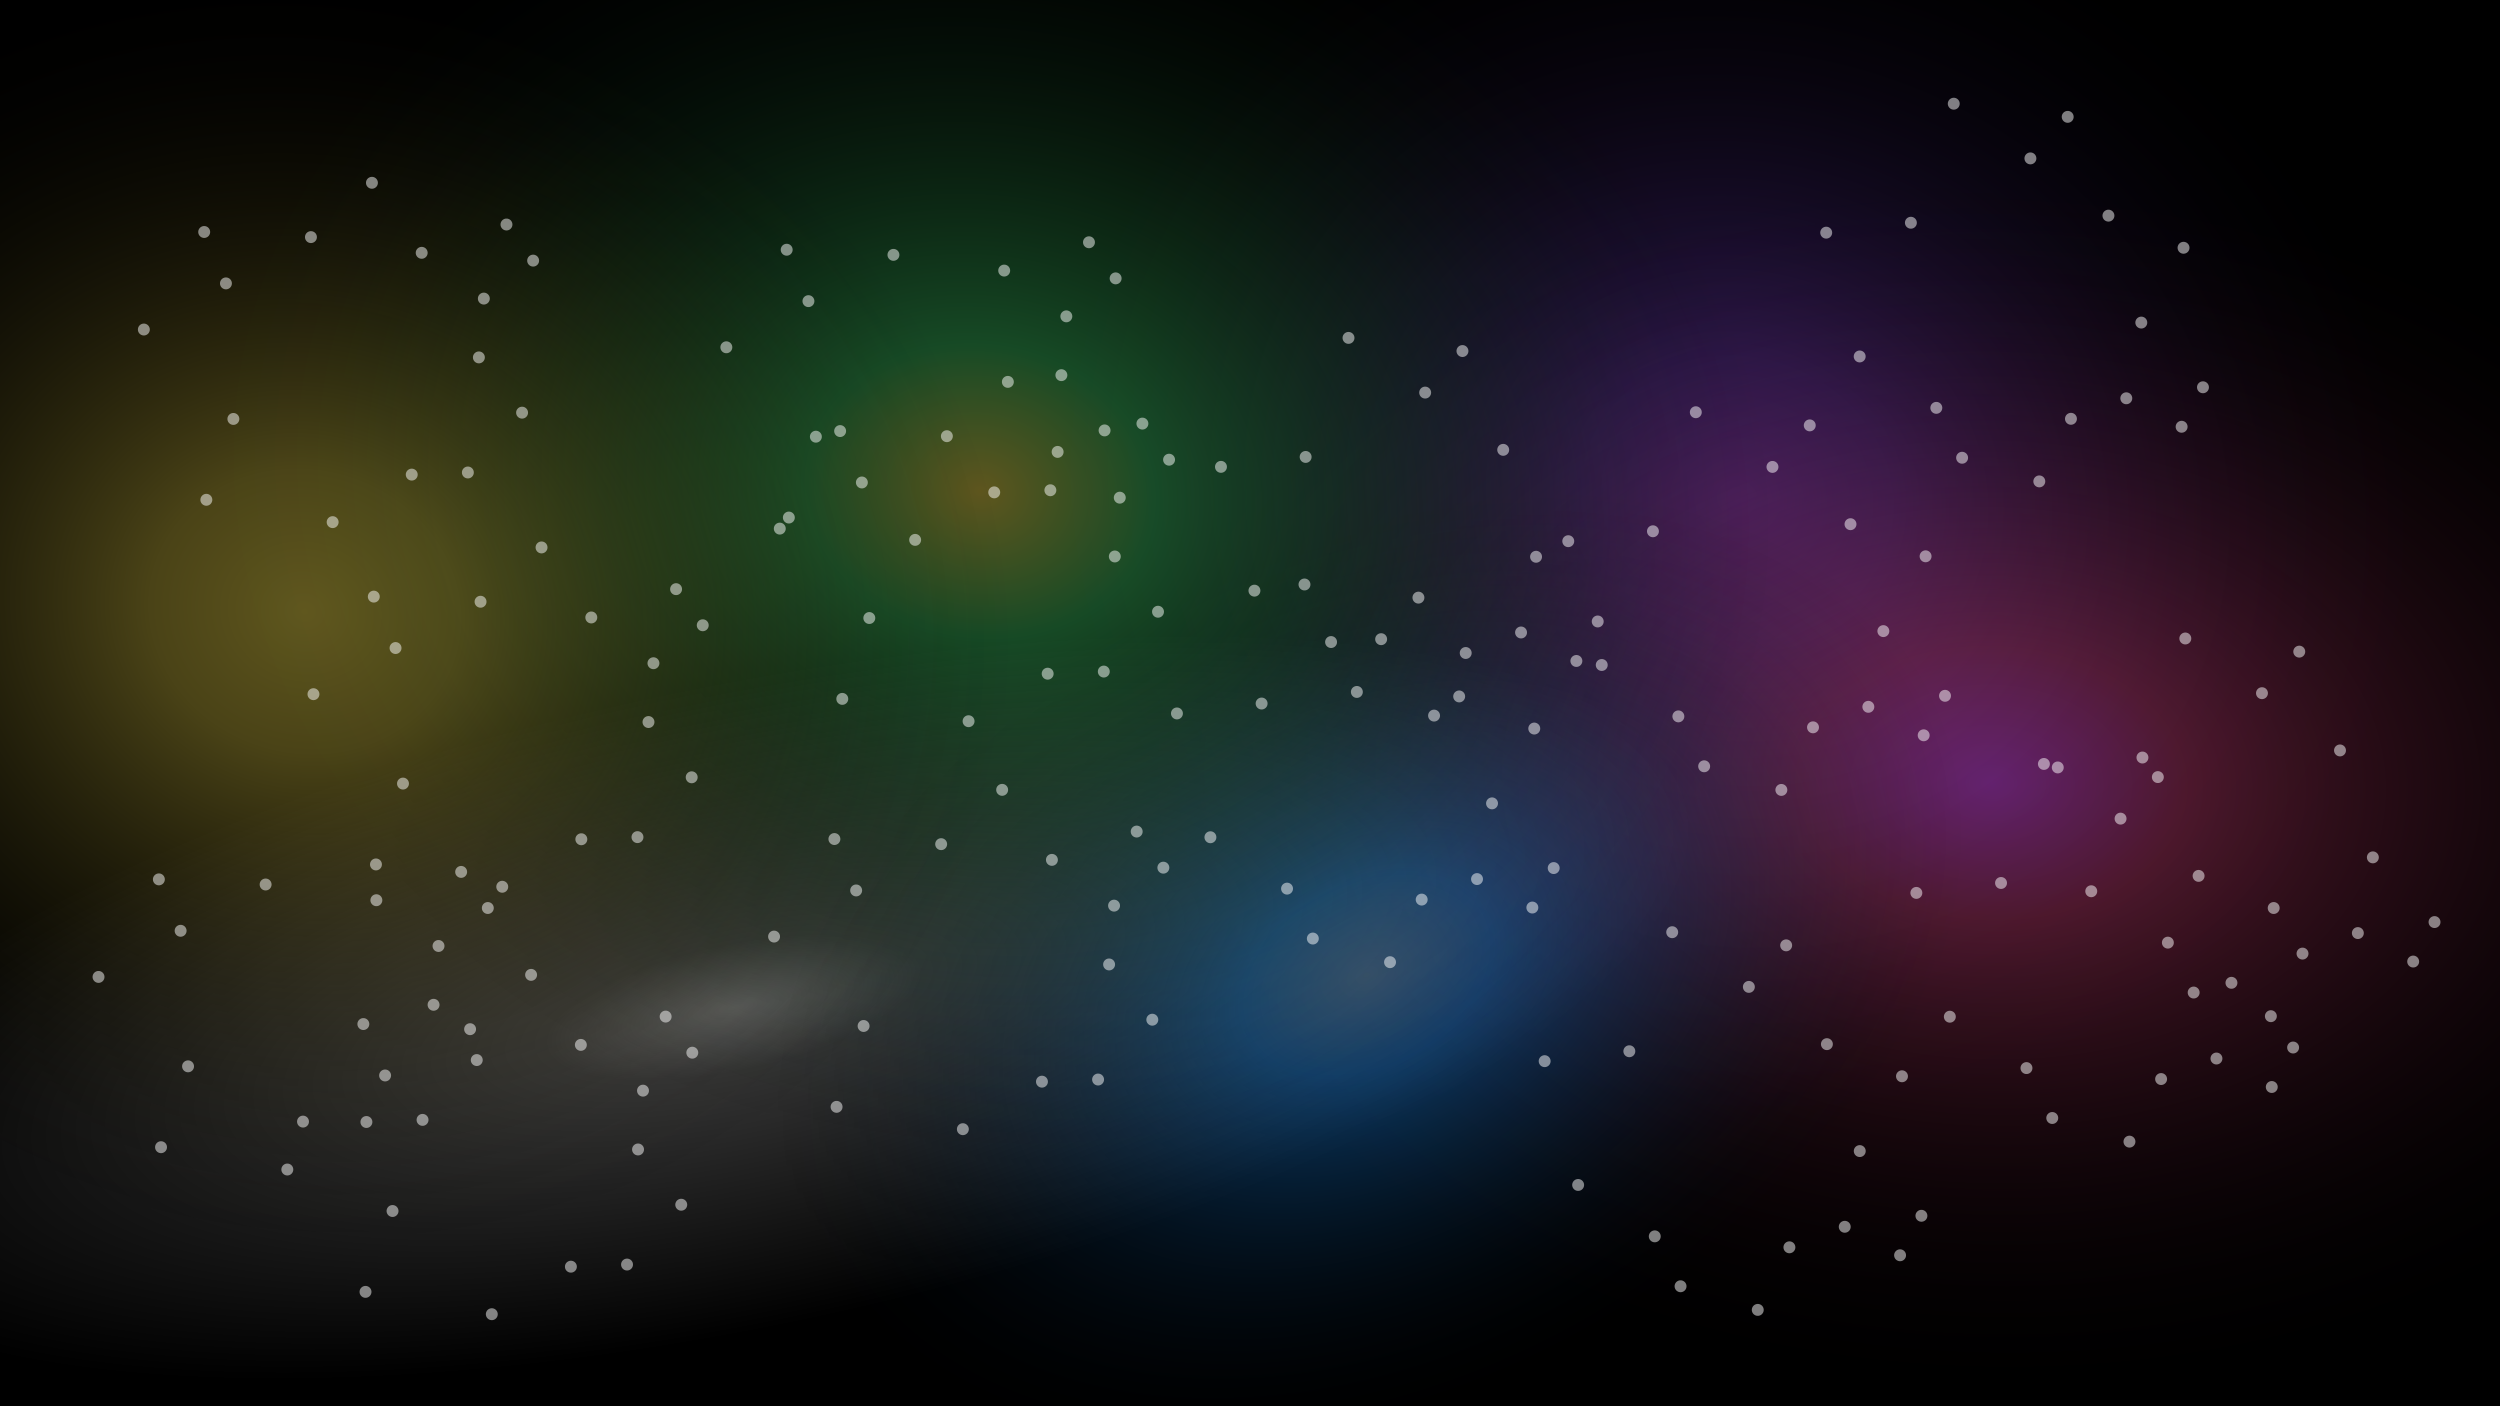
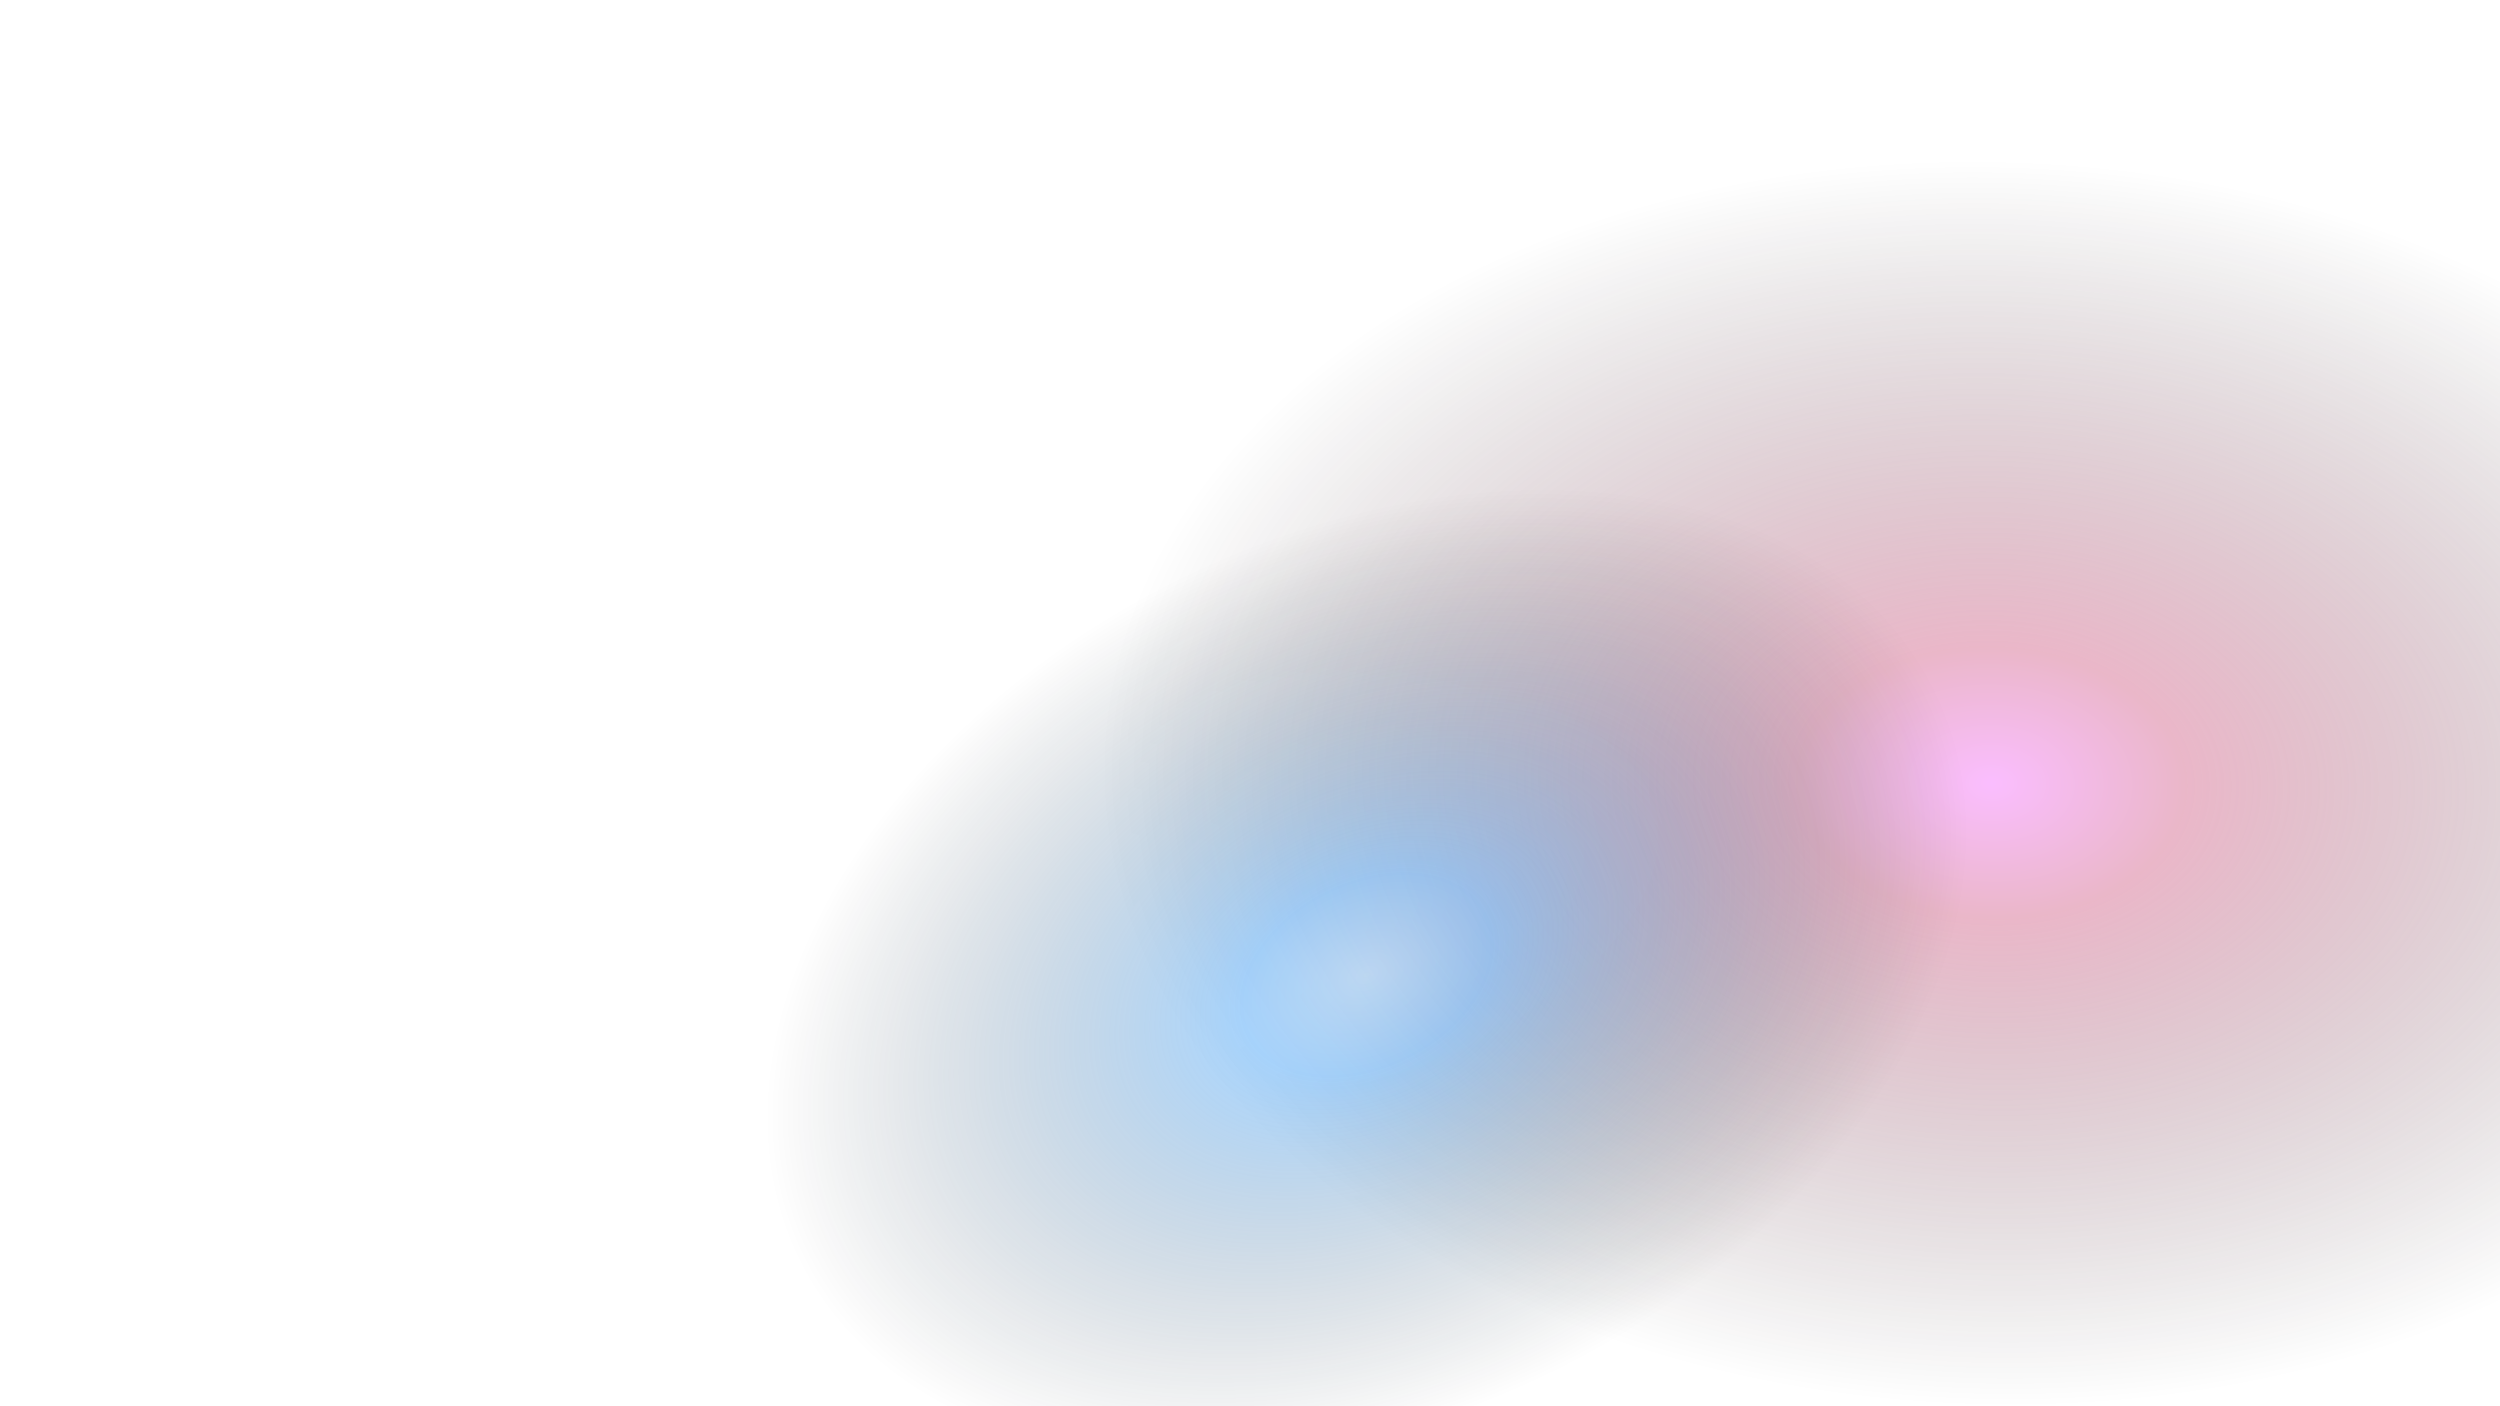
<svg xmlns="http://www.w3.org/2000/svg" xmlns:ns1="http://www.inkscape.org/namespaces/inkscape" xmlns:ns2="http://sodipodi.sourceforge.net/DTD/sodipodi-0.dtd" xmlns:xlink="http://www.w3.org/1999/xlink" width="1600" height="900" viewBox="0 0 423.333 238.125" version="1.1" id="svg5" ns1:version="1.4.1 (93de688d07, 2025-03-30)" ns2:docname="space.svg" ns1:export-filename="blackhole.png" ns1:export-xdpi="96" ns1:export-ydpi="96">
  <ns2:namedview id="namedview7" pagecolor="#ffffff" bordercolor="#ffffff" borderopacity="0.247" ns1:showpageshadow="2" ns1:pageopacity="0.0" ns1:pagecheckerboard="0" ns1:deskcolor="#d1d1d1" ns1:document-units="px" showgrid="false" ns1:zoom="0.47748556" ns1:cx="752.90235" ns1:cy="585.35802" ns1:window-width="1920" ns1:window-height="992" ns1:window-x="0" ns1:window-y="27" ns1:window-maximized="1" ns1:current-layer="g118" />
  <defs id="defs2">
    <linearGradient id="linearGradient3249">
      <stop style="stop-color:#a74fff;stop-opacity:1;" offset="0" id="stop3243" />
      <stop style="stop-color:#703dc7;stop-opacity:1;" offset="0.216" id="stop3245" />
      <stop style="stop-color:#000000;stop-opacity:0;" offset="0.995" id="stop3247" />
    </linearGradient>
    <linearGradient ns1:collect="always" id="linearGradient4689">
      <stop style="stop-color:#ffffff;stop-opacity:1;" offset="0" id="stop4685" />
      <stop style="stop-color:#ffffff;stop-opacity:0.551;" offset="0.195" id="stop4693" />
      <stop style="stop-color:#ffffff;stop-opacity:0;" offset="1" id="stop4687" />
    </linearGradient>
    <linearGradient id="linearGradient3062">
      <stop style="stop-color:#f34fff;stop-opacity:1;" offset="0" id="stop3056" />
      <stop style="stop-color:#c73d6d;stop-opacity:1;" offset="0.216" id="stop3058" />
      <stop style="stop-color:#000000;stop-opacity:0;" offset="0.995" id="stop3060" />
    </linearGradient>
    <linearGradient id="linearGradient945-1">
      <stop style="stop-color:#ffe74f;stop-opacity:1;" offset="0" id="stop1956" />
      <stop style="stop-color:#c7b43d;stop-opacity:1;" offset="0.216" id="stop1958" />
      <stop style="stop-color:#000000;stop-opacity:0;" offset="0.995" id="stop1960" />
    </linearGradient>
    <linearGradient id="linearGradient945">
      <stop style="stop-color:#6cb9fe;stop-opacity:1;" offset="0" id="stop1006" />
      <stop style="stop-color:#1b92ff;stop-opacity:1;" offset="0.207" id="stop1810" />
      <stop style="stop-color:#000000;stop-opacity:0;" offset="0.995" id="stop1008" />
    </linearGradient>
    <linearGradient id="linearGradient945-2">
      <stop style="stop-color:#ffe74f;stop-opacity:1;" offset="0" id="stop941" />
      <stop style="stop-color:#3dc764;stop-opacity:1;" offset="0.216" id="stop1808" />
      <stop style="stop-color:#000000;stop-opacity:0;" offset="0.995" id="stop943" />
    </linearGradient>
    <radialGradient ns1:collect="always" xlink:href="#linearGradient945" id="radialGradient947" cx="27.818" cy="184.406" fx="27.818" fy="184.406" r="169.108" gradientTransform="matrix(0.572,-0.29,0.199,0.395,178.842,100.334)" gradientUnits="userSpaceOnUse" />
    <radialGradient ns1:collect="always" xlink:href="#linearGradient945-1" id="radialGradient1011" gradientUnits="userSpaceOnUse" gradientTransform="matrix(0.699,0.176,-0.157,0.63,-14.043,10.658)" cx="119.539" cy="114.073" fx="119.539" fy="114.073" r="169.108" />
    <radialGradient ns1:collect="always" xlink:href="#linearGradient945-2" id="radialGradient1963" gradientUnits="userSpaceOnUse" gradientTransform="matrix(0.797,0.122,-0.099,0.665,118.731,-27.563)" cx="78.193" cy="152.163" fx="78.193" fy="152.163" r="169.108" />
    <radialGradient ns1:collect="always" xlink:href="#linearGradient3062" id="radialGradient2500" gradientUnits="userSpaceOnUse" gradientTransform="matrix(0.022,-0.627,0.896,0.029,232.392,204.262)" cx="119.539" cy="114.073" fx="119.539" fy="114.073" r="169.108" />
    <radialGradient ns1:collect="always" xlink:href="#linearGradient4689" id="radialGradient4691" cx="189.451" cy="109.942" fx="189.451" fy="109.942" r="141.286" gradientTransform="matrix(1.15,-0.24,0.077,0.378,-102.073,174.522)" gradientUnits="userSpaceOnUse" />
    <radialGradient ns1:collect="always" xlink:href="#linearGradient3249" id="radialGradient3241" gradientUnits="userSpaceOnUse" gradientTransform="matrix(0.699,0.176,-0.157,0.63,228.513,-8.529)" cx="119.539" cy="114.073" fx="119.539" fy="114.073" r="169.108" />
  </defs>
  <g ns1:label="main" ns1:groupmode="layer" id="layer1">
-     <path id="rect1137" style="stroke-width:9.259;stroke-linecap:square;stroke-linejoin:round" d="M -38.793,-20.985 H 435.168 V 292.585 H -38.793 Z" ns1:label="void" />
    <g id="g118" ns1:label="galaxies">
-       <path id="rect3239" style="fill:url(#radialGradient3241);stroke-width:7.465;stroke-linecap:square;stroke-linejoin:round;opacity:0.372" d="M 110.182,-31.982 H 423.529 V 237.428 H 110.182 Z" />
      <path id="rect2498" style="fill:url(#radialGradient2500);stroke-width:8.546;stroke-linecap:square;stroke-linejoin:round;opacity:0.372" d="M 126.526,-0.581 H 485.286 V 307.874 H 126.526 Z" />
      <path id="path4683" style="display:inline;opacity:0.372;fill:url(#radialGradient4691);stroke-width:15.02;stroke-linecap:square;stroke-linejoin:round" d="M 429.33,170.716 A 305.057,163.977 0 0 1 124.273,334.692 305.057,163.977 0 0 1 -180.783,170.716 305.057,163.977 0 0 1 124.273,6.739 305.057,163.977 0 0 1 429.33,170.716 Z" />
      <path id="rect254" style="fill:url(#radialGradient947);stroke-width:7.465;stroke-linecap:square;stroke-linejoin:round;opacity:0.372" d="M 129.567,6.599 H 442.914 V 276.009 H 129.567 Z" />
-       <path id="rect1954" style="fill:url(#radialGradient1963);stroke-width:7.465;stroke-linecap:square;stroke-linejoin:round;opacity:0.372" d="M 19.862,-57.14 H 333.209 V 212.27 H 19.862 Z" />
-       <path id="rect998" style="fill:url(#radialGradient1011);stroke-width:7.465;stroke-linecap:square;stroke-linejoin:round;opacity:0.372" d="M -132.375,-12.795 H 180.972 V 256.615 h -313.347 z" />
    </g>
-     <path id="circle1527" style="display:inline;opacity:1;fill:#ffffff;stroke-width:1.473;stroke-linecap:square;stroke-linejoin:round;fill-opacity:0.492" d="M -159.16 -12.965 A 1.344 1.344 0 0 1 -158.651 -12.839 A 1.344 1.344 0 0 1 -158.005 -11.051 A 1.344 1.344 0 0 1 -159.794 -10.406 A 1.344 1.344 0 0 1 -160.439 -12.194 A 1.344 1.344 0 0 1 -159.16 -12.965 z M -184.921 -9.993 A 1.344 1.344 0 0 1 -184.411 -9.867 A 1.344 1.344 0 0 1 -183.766 -8.079 A 1.344 1.344 0 0 1 -185.554 -7.434 A 1.344 1.344 0 0 1 -186.2 -9.222 A 1.344 1.344 0 0 1 -184.921 -9.993 z M -176.491 -0.602 A 1.344 1.344 0 0 1 -175.981 -0.475 A 1.344 1.344 0 0 1 -175.336 1.313 A 1.344 1.344 0 0 1 -177.124 1.959 A 1.344 1.344 0 0 1 -177.77 0.17 A 1.344 1.344 0 0 1 -176.491 -0.602 z M 198.394 4.915 A 1.344 1.344 0 0 1 199.739 6.259 A 1.344 1.344 0 0 1 198.394 7.603 A 1.344 1.344 0 0 1 197.05 6.259 A 1.344 1.344 0 0 1 198.394 4.915 z M -194.132 12.343 A 1.344 1.344 0 0 1 -193.623 12.47 A 1.344 1.344 0 0 1 -192.977 14.258 A 1.344 1.344 0 0 1 -194.766 14.903 A 1.344 1.344 0 0 1 -195.411 13.115 A 1.344 1.344 0 0 1 -194.132 12.343 z M -149.468 13.948 A 1.344 1.344 0 0 1 -148.96 14.074 A 1.344 1.344 0 0 1 -148.314 15.862 A 1.344 1.344 0 0 1 -150.102 16.507 A 1.344 1.344 0 0 1 -150.747 14.719 A 1.344 1.344 0 0 1 -149.468 13.948 z M 167.978 14.346 A 1.344 1.344 0 0 1 169.322 15.691 A 1.344 1.344 0 0 1 167.978 17.035 A 1.344 1.344 0 0 1 166.634 15.691 A 1.344 1.344 0 0 1 167.978 14.346 z M 236.318 16.035 A 1.344 1.344 0 0 1 237.663 17.379 A 1.344 1.344 0 0 1 236.318 18.724 A 1.344 1.344 0 0 1 234.973 17.379 A 1.344 1.344 0 0 1 236.318 16.035 z M -130.324 16.189 A 1.344 1.344 0 0 1 -129.816 16.316 A 1.344 1.344 0 0 1 -129.17 18.104 A 1.344 1.344 0 0 1 -130.959 18.749 A 1.344 1.344 0 0 1 -131.604 16.961 A 1.344 1.344 0 0 1 -130.324 16.189 z M 212.184 17.193 A 1.344 1.344 0 0 1 213.529 18.537 A 1.344 1.344 0 0 1 212.184 19.882 A 1.344 1.344 0 0 1 210.84 18.537 A 1.344 1.344 0 0 1 212.184 17.193 z M 36.288 18.36 A 1.344 1.344 0 0 1 37.632 19.704 A 1.344 1.344 0 0 1 36.288 21.049 A 1.344 1.344 0 0 1 34.943 19.704 A 1.344 1.344 0 0 1 36.288 18.36 z M -211.108 19.606 A 1.344 1.344 0 0 1 -210.599 19.732 A 1.344 1.344 0 0 1 -209.954 21.52 A 1.344 1.344 0 0 1 -211.742 22.165 A 1.344 1.344 0 0 1 -212.388 20.377 A 1.344 1.344 0 0 1 -211.108 19.606 z M 104.628 20.048 A 1.344 1.344 0 0 1 105.972 21.393 A 1.344 1.344 0 0 1 104.628 22.737 A 1.344 1.344 0 0 1 103.283 21.393 A 1.344 1.344 0 0 1 104.628 20.048 z M 187.146 20.746 A 1.344 1.344 0 0 1 188.49 22.091 A 1.344 1.344 0 0 1 187.146 23.435 A 1.344 1.344 0 0 1 185.801 22.091 A 1.344 1.344 0 0 1 187.146 20.746 z M 80.494 21.207 A 1.344 1.344 0 0 1 81.839 22.551 A 1.344 1.344 0 0 1 80.494 23.895 A 1.344 1.344 0 0 1 79.15 22.551 A 1.344 1.344 0 0 1 80.494 21.207 z M 161.95 22.509 A 1.344 1.344 0 0 1 163.294 23.853 A 1.344 1.344 0 0 1 161.95 25.198 A 1.344 1.344 0 0 1 160.605 23.853 A 1.344 1.344 0 0 1 161.95 22.509 z M 55.455 24.76 A 1.344 1.344 0 0 1 56.799 26.104 A 1.344 1.344 0 0 1 55.455 27.449 A 1.344 1.344 0 0 1 54.111 26.104 A 1.344 1.344 0 0 1 55.455 24.76 z M 30.259 26.522 A 1.344 1.344 0 0 1 31.604 27.867 A 1.344 1.344 0 0 1 30.259 29.211 A 1.344 1.344 0 0 1 28.915 27.867 A 1.344 1.344 0 0 1 30.259 26.522 z M 231.401 27.658 A 1.344 1.344 0 0 1 232.745 29.002 A 1.344 1.344 0 0 1 231.401 30.346 A 1.344 1.344 0 0 1 230.057 29.002 A 1.344 1.344 0 0 1 231.401 27.658 z M 173.095 31.093 A 1.344 1.344 0 0 1 174.44 32.438 A 1.344 1.344 0 0 1 173.095 33.782 A 1.344 1.344 0 0 1 171.751 32.438 A 1.344 1.344 0 0 1 173.095 31.093 z M 99.71 31.671 A 1.344 1.344 0 0 1 101.055 33.015 A 1.344 1.344 0 0 1 99.71 34.36 A 1.344 1.344 0 0 1 98.367 33.015 A 1.344 1.344 0 0 1 99.71 31.671 z M 41.405 35.107 A 1.344 1.344 0 0 1 42.749 36.451 A 1.344 1.344 0 0 1 41.405 37.795 A 1.344 1.344 0 0 1 40.061 36.451 A 1.344 1.344 0 0 1 41.405 35.107 z M -201.56 36.518 A 1.344 1.344 0 0 1 -201.051 36.644 A 1.344 1.344 0 0 1 -200.406 38.432 A 1.344 1.344 0 0 1 -202.194 39.077 A 1.344 1.344 0 0 1 -202.839 37.289 A 1.344 1.344 0 0 1 -201.56 36.518 z M 249.959 38.089 A 1.344 1.344 0 0 1 251.304 39.433 A 1.344 1.344 0 0 1 249.959 40.777 A 1.344 1.344 0 0 1 248.615 39.433 A 1.344 1.344 0 0 1 249.959 38.089 z M -22.326 39.981 A 1.344 1.344 0 0 1 -21.817 40.107 A 1.344 1.344 0 0 1 -21.172 41.895 A 1.344 1.344 0 0 1 -22.96 42.541 A 1.344 1.344 0 0 1 -23.606 40.752 A 1.344 1.344 0 0 1 -22.326 39.981 z M 118.269 42.102 A 1.344 1.344 0 0 1 119.614 43.446 A 1.344 1.344 0 0 1 118.269 44.791 A 1.344 1.344 0 0 1 116.925 43.446 A 1.344 1.344 0 0 1 118.269 42.102 z M -48.087 42.953 A 1.344 1.344 0 0 1 -47.578 43.079 A 1.344 1.344 0 0 1 -46.933 44.868 A 1.344 1.344 0 0 1 -48.721 45.513 A 1.344 1.344 0 0 1 -49.366 43.724 A 1.344 1.344 0 0 1 -48.087 42.953 z M -137.893 44.178 A 1.344 1.344 0 0 1 -137.384 44.304 A 1.344 1.344 0 0 1 -136.739 46.093 A 1.344 1.344 0 0 1 -138.527 46.737 A 1.344 1.344 0 0 1 -139.172 44.95 A 1.344 1.344 0 0 1 -137.893 44.178 z M 174.215 44.389 A 1.344 1.344 0 0 1 175.56 45.734 A 1.344 1.344 0 0 1 174.215 47.078 A 1.344 1.344 0 0 1 172.871 45.734 A 1.344 1.344 0 0 1 174.215 44.389 z M 42.525 48.403 A 1.344 1.344 0 0 1 43.87 49.747 A 1.344 1.344 0 0 1 42.525 51.091 A 1.344 1.344 0 0 1 41.181 49.747 A 1.344 1.344 0 0 1 42.525 48.403 z M 54.623 49.922 A 1.344 1.344 0 0 1 55.968 51.267 A 1.344 1.344 0 0 1 54.623 52.611 A 1.344 1.344 0 0 1 53.279 51.267 A 1.344 1.344 0 0 1 54.623 49.922 z M -215.501 51.146 A 1.344 1.344 0 0 1 -214.992 51.272 A 1.344 1.344 0 0 1 -214.347 53.061 A 1.344 1.344 0 0 1 -216.136 53.706 A 1.344 1.344 0 0 1 -216.781 51.918 A 1.344 1.344 0 0 1 -215.501 51.146 z M -39.657 52.345 A 1.344 1.344 0 0 1 -39.148 52.471 A 1.344 1.344 0 0 1 -38.503 54.259 A 1.344 1.344 0 0 1 -40.291 54.904 A 1.344 1.344 0 0 1 -40.936 53.116 A 1.344 1.344 0 0 1 -39.657 52.345 z M -198.168 53.634 A 1.344 1.344 0 0 1 -197.659 53.76 A 1.344 1.344 0 0 1 -197.014 55.548 A 1.344 1.344 0 0 1 -198.801 56.194 A 1.344 1.344 0 0 1 -199.447 54.405 A 1.344 1.344 0 0 1 -198.168 53.634 z M -155.218 55.796 A 1.344 1.344 0 0 1 -154.709 55.922 A 1.344 1.344 0 0 1 -154.063 57.71 A 1.344 1.344 0 0 1 -155.852 58.356 A 1.344 1.344 0 0 1 -156.497 56.567 A 1.344 1.344 0 0 1 -155.218 55.796 z M -100.843 56.787 A 1.344 1.344 0 0 1 -100.334 56.913 A 1.344 1.344 0 0 1 -99.689 58.701 A 1.344 1.344 0 0 1 -101.477 59.347 A 1.344 1.344 0 0 1 -102.122 57.558 A 1.344 1.344 0 0 1 -100.843 56.787 z M 164.45 56.882 A 1.344 1.344 0 0 1 165.794 58.226 A 1.344 1.344 0 0 1 164.45 59.57 A 1.344 1.344 0 0 1 163.105 58.226 A 1.344 1.344 0 0 1 164.45 56.882 z M -185.657 58.272 A 1.344 1.344 0 0 1 -185.148 58.398 A 1.344 1.344 0 0 1 -184.502 60.186 A 1.344 1.344 0 0 1 -186.291 60.831 A 1.344 1.344 0 0 1 -186.936 59.044 A 1.344 1.344 0 0 1 -185.657 58.272 z M 229.719 58.302 A 1.344 1.344 0 0 1 231.064 59.646 A 1.344 1.344 0 0 1 229.719 60.99 A 1.344 1.344 0 0 1 228.375 59.646 A 1.344 1.344 0 0 1 229.719 58.302 z M 24.207 59.354 A 1.344 1.344 0 0 1 25.551 60.698 A 1.344 1.344 0 0 1 24.207 62.043 A 1.344 1.344 0 0 1 22.863 60.698 A 1.344 1.344 0 0 1 24.207 59.354 z M -126.605 59.759 A 1.344 1.344 0 0 1 -126.095 59.885 A 1.344 1.344 0 0 1 -125.45 61.674 A 1.344 1.344 0 0 1 -127.238 62.319 A 1.344 1.344 0 0 1 -127.884 60.531 A 1.344 1.344 0 0 1 -126.605 59.759 z M -210.676 60.072 A 1.344 1.344 0 0 1 -210.167 60.199 A 1.344 1.344 0 0 1 -209.522 61.987 A 1.344 1.344 0 0 1 -211.31 62.632 A 1.344 1.344 0 0 1 -211.955 60.844 A 1.344 1.344 0 0 1 -210.676 60.072 z M 32.759 60.895 A 1.344 1.344 0 0 1 34.103 62.24 A 1.344 1.344 0 0 1 32.759 63.584 A 1.344 1.344 0 0 1 31.415 62.24 A 1.344 1.344 0 0 1 32.759 60.895 z M 92.547 61.043 A 1.344 1.344 0 0 1 93.892 62.387 A 1.344 1.344 0 0 1 92.547 63.731 A 1.344 1.344 0 0 1 91.202 62.387 A 1.344 1.344 0 0 1 92.547 61.043 z M 68.413 62.201 A 1.344 1.344 0 0 1 69.758 63.546 A 1.344 1.344 0 0 1 68.413 64.889 A 1.344 1.344 0 0 1 67.069 63.546 A 1.344 1.344 0 0 1 68.413 62.201 z M 98.029 62.316 A 1.344 1.344 0 0 1 99.374 63.659 A 1.344 1.344 0 0 1 98.029 65.004 A 1.344 1.344 0 0 1 96.684 63.659 A 1.344 1.344 0 0 1 98.029 62.316 z M -57.299 65.29 A 1.344 1.344 0 0 1 -56.789 65.416 A 1.344 1.344 0 0 1 -56.144 67.204 A 1.344 1.344 0 0 1 -57.932 67.849 A 1.344 1.344 0 0 1 -58.578 66.061 A 1.344 1.344 0 0 1 -57.299 65.29 z M 43.375 65.754 A 1.344 1.344 0 0 1 44.719 67.098 A 1.344 1.344 0 0 1 43.375 68.443 A 1.344 1.344 0 0 1 42.03 67.098 A 1.344 1.344 0 0 1 43.375 65.754 z M -12.635 66.895 A 1.344 1.344 0 0 1 -12.126 67.02 A 1.344 1.344 0 0 1 -11.481 68.809 A 1.344 1.344 0 0 1 -13.269 69.454 A 1.344 1.344 0 0 1 -13.914 67.666 A 1.344 1.344 0 0 1 -12.635 66.895 z M -161.047 67.079 A 1.344 1.344 0 0 1 -160.538 67.205 A 1.344 1.344 0 0 1 -159.893 68.993 A 1.344 1.344 0 0 1 -161.681 69.638 A 1.344 1.344 0 0 1 -162.327 67.85 A 1.344 1.344 0 0 1 -161.047 67.079 z M 18.179 67.517 A 1.344 1.344 0 0 1 19.523 68.861 A 1.344 1.344 0 0 1 18.179 70.206 A 1.344 1.344 0 0 1 16.834 68.861 A 1.344 1.344 0 0 1 18.179 67.517 z M 6.509 69.136 A 1.344 1.344 0 0 1 7.018 69.262 A 1.344 1.344 0 0 1 7.663 71.05 A 1.344 1.344 0 0 1 5.875 71.695 A 1.344 1.344 0 0 1 5.229 69.907 A 1.344 1.344 0 0 1 6.509 69.136 z M -118.174 69.151 A 1.344 1.344 0 0 1 -117.665 69.277 A 1.344 1.344 0 0 1 -117.02 71.065 A 1.344 1.344 0 0 1 -118.808 71.71 A 1.344 1.344 0 0 1 -119.454 69.922 A 1.344 1.344 0 0 1 -118.174 69.151 z M 176.706 70.408 A 1.344 1.344 0 0 1 178.05 71.753 A 1.344 1.344 0 0 1 176.706 73.096 A 1.344 1.344 0 0 1 175.362 71.753 A 1.344 1.344 0 0 1 176.706 70.408 z M 189.397 70.888 A 1.344 1.344 0 0 1 190.741 72.232 A 1.344 1.344 0 0 1 189.397 73.577 A 1.344 1.344 0 0 1 188.053 72.232 A 1.344 1.344 0 0 1 189.397 70.888 z M -178.501 72.423 A 1.344 1.344 0 0 1 -177.992 72.548 A 1.344 1.344 0 0 1 -177.347 74.337 A 1.344 1.344 0 0 1 -179.135 74.982 A 1.344 1.344 0 0 1 -179.78 73.194 A 1.344 1.344 0 0 1 -178.501 72.423 z M 87.63 72.666 A 1.344 1.344 0 0 1 88.974 74.01 A 1.344 1.344 0 0 1 87.63 75.354 A 1.344 1.344 0 0 1 86.286 74.01 A 1.344 1.344 0 0 1 87.63 72.666 z M 45.016 74.422 A 1.344 1.344 0 0 1 46.36 75.766 A 1.344 1.344 0 0 1 45.016 77.11 A 1.344 1.344 0 0 1 43.672 75.766 A 1.344 1.344 0 0 1 45.016 74.422 z M 57.707 74.902 A 1.344 1.344 0 0 1 59.051 76.246 A 1.344 1.344 0 0 1 57.707 77.591 A 1.344 1.344 0 0 1 56.362 76.246 A 1.344 1.344 0 0 1 57.707 74.902 z M 29.324 76.101 A 1.344 1.344 0 0 1 30.669 77.446 A 1.344 1.344 0 0 1 29.324 78.79 A 1.344 1.344 0 0 1 27.98 77.446 A 1.344 1.344 0 0 1 29.324 76.101 z M 235.829 76.582 A 1.344 1.344 0 0 1 237.173 77.927 A 1.344 1.344 0 0 1 235.829 79.271 A 1.344 1.344 0 0 1 234.485 77.927 A 1.344 1.344 0 0 1 235.829 76.582 z M 104.138 80.596 A 1.344 1.344 0 0 1 105.483 81.941 A 1.344 1.344 0 0 1 104.138 83.284 A 1.344 1.344 0 0 1 102.794 81.941 A 1.344 1.344 0 0 1 104.138 80.596 z M 207.278 81.631 A 1.344 1.344 0 0 1 208.622 82.975 A 1.344 1.344 0 0 1 207.278 84.319 A 1.344 1.344 0 0 1 205.933 82.975 A 1.344 1.344 0 0 1 207.278 81.631 z M -135.815 82.096 A 1.344 1.344 0 0 1 -135.307 82.221 A 1.344 1.344 0 0 1 -134.661 84.01 A 1.344 1.344 0 0 1 -136.45 84.655 A 1.344 1.344 0 0 1 -137.095 82.867 A 1.344 1.344 0 0 1 -135.815 82.096 z M 106.188 83.097 A 1.344 1.344 0 0 1 107.533 84.441 A 1.344 1.344 0 0 1 106.188 85.785 A 1.344 1.344 0 0 1 104.844 84.441 A 1.344 1.344 0 0 1 106.188 83.097 z M -91.152 83.7 A 1.344 1.344 0 0 1 -90.643 83.826 A 1.344 1.344 0 0 1 -89.998 85.615 A 1.344 1.344 0 0 1 -91.786 86.26 A 1.344 1.344 0 0 1 -92.431 84.472 A 1.344 1.344 0 0 1 -91.152 83.7 z M 75.588 85.644 A 1.344 1.344 0 0 1 76.932 86.988 A 1.344 1.344 0 0 1 75.588 88.333 A 1.344 1.344 0 0 1 74.243 86.988 A 1.344 1.344 0 0 1 75.588 85.644 z M -72.008 85.942 A 1.344 1.344 0 0 1 -71.499 86.068 A 1.344 1.344 0 0 1 -70.854 87.856 A 1.344 1.344 0 0 1 -72.642 88.501 A 1.344 1.344 0 0 1 -73.287 86.713 A 1.344 1.344 0 0 1 -72.008 85.942 z M 160.05 87.352 A 1.344 1.344 0 0 1 161.394 88.696 A 1.344 1.344 0 0 1 160.05 90.041 A 1.344 1.344 0 0 1 158.706 88.696 A 1.344 1.344 0 0 1 160.05 87.352 z M -152.792 89.358 A 1.344 1.344 0 0 1 -152.282 89.484 A 1.344 1.344 0 0 1 -151.638 91.273 A 1.344 1.344 0 0 1 -153.425 91.918 A 1.344 1.344 0 0 1 -154.071 90.13 A 1.344 1.344 0 0 1 -152.792 89.358 z M 30.444 89.397 A 1.344 1.344 0 0 1 31.789 90.742 A 1.344 1.344 0 0 1 30.444 92.086 A 1.344 1.344 0 0 1 29.101 90.742 A 1.344 1.344 0 0 1 30.444 89.397 z M -64.727 89.464 A 1.344 1.344 0 0 1 -64.218 89.59 A 1.344 1.344 0 0 1 -63.572 91.378 A 1.344 1.344 0 0 1 -65.361 92.024 A 1.344 1.344 0 0 1 -66.006 90.235 A 1.344 1.344 0 0 1 -64.727 89.464 z M -12.373 95.73 A 1.344 1.344 0 0 1 -11.864 95.856 A 1.344 1.344 0 0 1 -11.219 97.644 A 1.344 1.344 0 0 1 -13.007 98.29 A 1.344 1.344 0 0 1 -13.652 96.501 A 1.344 1.344 0 0 1 -12.373 95.73 z M 129.634 96.784 A 1.344 1.344 0 0 1 130.978 98.128 A 1.344 1.344 0 0 1 129.634 99.472 A 1.344 1.344 0 0 1 128.289 98.128 A 1.344 1.344 0 0 1 129.634 96.784 z M -1.06 97.125 A 1.344 1.344 0 0 1 -0.551 97.25 A 1.344 1.344 0 0 1 0.094 99.039 A 1.344 1.344 0 0 1 -1.693 99.684 A 1.344 1.344 0 0 1 -2.339 97.896 A 1.344 1.344 0 0 1 -1.06 97.125 z M 197.974 98.472 A 1.344 1.344 0 0 1 199.318 99.816 A 1.344 1.344 0 0 1 197.974 101.161 A 1.344 1.344 0 0 1 196.63 99.816 A 1.344 1.344 0 0 1 197.974 98.472 z M -38.134 98.702 A 1.344 1.344 0 0 1 -37.625 98.828 A 1.344 1.344 0 0 1 -36.979 100.616 A 1.344 1.344 0 0 1 -38.768 101.262 A 1.344 1.344 0 0 1 -39.413 99.473 A 1.344 1.344 0 0 1 -38.134 98.702 z M 173.841 99.63 A 1.344 1.344 0 0 1 175.184 100.975 A 1.344 1.344 0 0 1 173.841 102.319 A 1.344 1.344 0 0 1 172.496 100.975 A 1.344 1.344 0 0 1 173.841 99.63 z M 20.678 101.889 A 1.344 1.344 0 0 1 22.023 103.234 A 1.344 1.344 0 0 1 20.678 104.578 A 1.344 1.344 0 0 1 19.334 103.234 A 1.344 1.344 0 0 1 20.678 101.889 z M 148.801 103.183 A 1.344 1.344 0 0 1 150.146 104.528 A 1.344 1.344 0 0 1 148.801 105.872 A 1.344 1.344 0 0 1 147.457 104.528 A 1.344 1.344 0 0 1 148.801 103.183 z M 85.948 103.31 A 1.344 1.344 0 0 1 87.293 104.654 A 1.344 1.344 0 0 1 85.948 105.998 A 1.344 1.344 0 0 1 84.604 104.654 A 1.344 1.344 0 0 1 85.948 103.31 z M -78.668 104.093 A 1.344 1.344 0 0 1 -78.159 104.219 A 1.344 1.344 0 0 1 -77.514 106.007 A 1.344 1.344 0 0 1 -79.302 106.652 A 1.344 1.344 0 0 1 -79.948 104.864 A 1.344 1.344 0 0 1 -78.668 104.093 z M 123.605 104.946 A 1.344 1.344 0 0 1 124.95 106.29 A 1.344 1.344 0 0 1 123.605 107.635 A 1.344 1.344 0 0 1 122.261 106.29 A 1.344 1.344 0 0 1 123.605 104.946 z M -143.244 106.27 A 1.344 1.344 0 0 1 -142.735 106.396 A 1.344 1.344 0 0 1 -142.09 108.184 A 1.344 1.344 0 0 1 -143.878 108.83 A 1.344 1.344 0 0 1 -144.523 107.041 A 1.344 1.344 0 0 1 -143.244 106.27 z M -61.335 106.58 A 1.344 1.344 0 0 1 -60.825 106.706 A 1.344 1.344 0 0 1 -60.18 108.494 A 1.344 1.344 0 0 1 -61.968 109.14 A 1.344 1.344 0 0 1 -62.614 107.351 A 1.344 1.344 0 0 1 -61.335 106.58 z M -211.511 107.939 A 1.344 1.344 0 0 1 -211.001 108.065 A 1.344 1.344 0 0 1 -210.356 109.853 A 1.344 1.344 0 0 1 -212.145 110.499 A 1.344 1.344 0 0 1 -212.79 108.71 A 1.344 1.344 0 0 1 -211.511 107.939 z M -29.704 108.094 A 1.344 1.344 0 0 1 -29.195 108.219 A 1.344 1.344 0 0 1 -28.549 110.008 A 1.344 1.344 0 0 1 -30.338 110.653 A 1.344 1.344 0 0 1 -30.983 108.865 A 1.344 1.344 0 0 1 -29.704 108.094 z M -18.384 108.742 A 1.344 1.344 0 0 1 -17.875 108.868 A 1.344 1.344 0 0 1 -17.23 110.657 A 1.344 1.344 0 0 1 -19.018 111.302 A 1.344 1.344 0 0 1 -19.664 109.514 A 1.344 1.344 0 0 1 -18.384 108.742 z M 193.057 110.095 A 1.344 1.344 0 0 1 194.401 111.439 A 1.344 1.344 0 0 1 193.057 112.783 A 1.344 1.344 0 0 1 191.712 111.439 A 1.344 1.344 0 0 1 193.057 110.095 z M -237.272 110.911 A 1.344 1.344 0 0 1 -236.763 111.037 A 1.344 1.344 0 0 1 -236.117 112.826 A 1.344 1.344 0 0 1 -237.906 113.471 A 1.344 1.344 0 0 1 -238.551 111.682 A 1.344 1.344 0 0 1 -237.272 110.911 z M -48.824 111.219 A 1.344 1.344 0 0 1 -48.314 111.344 A 1.344 1.344 0 0 1 -47.669 113.133 A 1.344 1.344 0 0 1 -49.457 113.778 A 1.344 1.344 0 0 1 -50.103 111.99 A 1.344 1.344 0 0 1 -48.824 111.219 z M -73.842 113.019 A 1.344 1.344 0 0 1 -73.334 113.145 A 1.344 1.344 0 0 1 -72.688 114.934 A 1.344 1.344 0 0 1 -74.477 115.579 A 1.344 1.344 0 0 1 -75.122 113.79 A 1.344 1.344 0 0 1 -73.842 113.019 z M 134.751 113.53 A 1.344 1.344 0 0 1 136.095 114.875 A 1.344 1.344 0 0 1 134.751 116.219 A 1.344 1.344 0 0 1 133.407 114.875 A 1.344 1.344 0 0 1 134.751 113.53 z M -79.577 113.93 A 1.344 1.344 0 0 1 -79.068 114.056 A 1.344 1.344 0 0 1 -78.422 115.845 A 1.344 1.344 0 0 1 -80.211 116.49 A 1.344 1.344 0 0 1 -80.856 114.702 A 1.344 1.344 0 0 1 -79.577 113.93 z M 32.935 115.416 A 1.344 1.344 0 0 1 34.279 116.761 A 1.344 1.344 0 0 1 32.935 118.104 A 1.344 1.344 0 0 1 31.591 116.761 A 1.344 1.344 0 0 1 32.935 115.416 z M 45.626 115.896 A 1.344 1.344 0 0 1 46.97 117.24 A 1.344 1.344 0 0 1 45.626 118.585 A 1.344 1.344 0 0 1 44.282 117.24 A 1.344 1.344 0 0 1 45.626 115.896 z M -24.214 120.025 A 1.344 1.344 0 0 1 -23.705 120.151 A 1.344 1.344 0 0 1 -23.06 121.939 A 1.344 1.344 0 0 1 -24.848 122.585 A 1.344 1.344 0 0 1 -25.494 120.796 A 1.344 1.344 0 0 1 -24.214 120.025 z M -228.842 120.303 A 1.344 1.344 0 0 1 -228.332 120.429 A 1.344 1.344 0 0 1 -227.687 122.217 A 1.344 1.344 0 0 1 -229.475 122.862 A 1.344 1.344 0 0 1 -230.121 121.074 A 1.344 1.344 0 0 1 -228.842 120.303 z M 211.616 120.526 A 1.344 1.344 0 0 1 212.959 121.87 A 1.344 1.344 0 0 1 211.616 123.214 A 1.344 1.344 0 0 1 210.271 121.87 A 1.344 1.344 0 0 1 211.616 120.526 z M -157.185 120.899 A 1.344 1.344 0 0 1 -156.676 121.024 A 1.344 1.344 0 0 1 -156.03 122.813 A 1.344 1.344 0 0 1 -157.819 123.458 A 1.344 1.344 0 0 1 -158.464 121.67 A 1.344 1.344 0 0 1 -157.185 120.899 z M -47.345 121.039 A 1.344 1.344 0 0 1 -46.836 121.164 A 1.344 1.344 0 0 1 -46.191 122.953 A 1.344 1.344 0 0 1 -47.979 123.598 A 1.344 1.344 0 0 1 -48.624 121.81 A 1.344 1.344 0 0 1 -47.345 121.039 z M 92.058 121.59 A 1.344 1.344 0 0 1 93.402 122.935 A 1.344 1.344 0 0 1 92.058 124.279 A 1.344 1.344 0 0 1 90.714 122.935 A 1.344 1.344 0 0 1 92.058 121.59 z M -2.682 122.643 A 1.344 1.344 0 0 1 -2.172 122.769 A 1.344 1.344 0 0 1 -1.527 124.558 A 1.344 1.344 0 0 1 -3.315 125.203 A 1.344 1.344 0 0 1 -3.961 123.415 A 1.344 1.344 0 0 1 -2.682 122.643 z M -139.852 123.386 A 1.344 1.344 0 0 1 -139.342 123.512 A 1.344 1.344 0 0 1 -138.697 125.3 A 1.344 1.344 0 0 1 -140.485 125.946 A 1.344 1.344 0 0 1 -141.131 124.157 A 1.344 1.344 0 0 1 -139.852 123.386 z M 16.462 124.885 A 1.344 1.344 0 0 1 16.971 125.01 A 1.344 1.344 0 0 1 17.616 126.799 A 1.344 1.344 0 0 1 15.828 127.444 A 1.344 1.344 0 0 1 15.183 125.656 A 1.344 1.344 0 0 1 16.462 124.885 z M -41.668 125.369 A 1.344 1.344 0 0 1 -41.159 125.495 A 1.344 1.344 0 0 1 -40.513 127.283 A 1.344 1.344 0 0 1 -42.302 127.929 A 1.344 1.344 0 0 1 -42.947 126.14 A 1.344 1.344 0 0 1 -41.668 125.369 z M -96.901 125.548 A 1.344 1.344 0 0 1 -96.392 125.674 A 1.344 1.344 0 0 1 -95.747 127.463 A 1.344 1.344 0 0 1 -97.535 128.108 A 1.344 1.344 0 0 1 -98.18 126.32 A 1.344 1.344 0 0 1 -96.901 125.548 z M 63.507 126.639 A 1.344 1.344 0 0 1 64.851 127.983 A 1.344 1.344 0 0 1 63.507 129.327 A 1.344 1.344 0 0 1 62.163 127.983 A 1.344 1.344 0 0 1 63.507 126.639 z M 135.872 126.826 A 1.344 1.344 0 0 1 137.216 128.171 A 1.344 1.344 0 0 1 135.872 129.515 A 1.344 1.344 0 0 1 134.527 128.171 A 1.344 1.344 0 0 1 135.872 126.826 z M -127.34 128.024 A 1.344 1.344 0 0 1 -126.831 128.15 A 1.344 1.344 0 0 1 -126.186 129.939 A 1.344 1.344 0 0 1 -127.974 130.584 A 1.344 1.344 0 0 1 -128.62 128.796 A 1.344 1.344 0 0 1 -127.34 128.024 z M -64.321 128.301 A 1.344 1.344 0 0 1 -63.813 128.427 A 1.344 1.344 0 0 1 -63.167 130.216 A 1.344 1.344 0 0 1 -64.956 130.861 A 1.344 1.344 0 0 1 -65.601 129.072 A 1.344 1.344 0 0 1 -64.321 128.301 z M -152.36 129.825 A 1.344 1.344 0 0 1 -151.85 129.951 A 1.344 1.344 0 0 1 -151.206 131.74 A 1.344 1.344 0 0 1 -152.993 132.384 A 1.344 1.344 0 0 1 -153.639 130.597 A 1.344 1.344 0 0 1 -152.36 129.825 z M -246.483 133.248 A 1.344 1.344 0 0 1 -245.973 133.373 A 1.344 1.344 0 0 1 -245.328 135.162 A 1.344 1.344 0 0 1 -247.116 135.807 A 1.344 1.344 0 0 1 -247.762 134.019 A 1.344 1.344 0 0 1 -246.483 133.248 z M -201.819 134.852 A 1.344 1.344 0 0 1 -201.31 134.978 A 1.344 1.344 0 0 1 -200.665 136.767 A 1.344 1.344 0 0 1 -202.454 137.412 A 1.344 1.344 0 0 1 -203.099 135.624 A 1.344 1.344 0 0 1 -201.819 134.852 z M -179.541 136.301 A 1.344 1.344 0 0 1 -179.031 136.427 A 1.344 1.344 0 0 1 -178.386 138.215 A 1.344 1.344 0 0 1 -180.175 138.861 A 1.344 1.344 0 0 1 -180.82 137.072 A 1.344 1.344 0 0 1 -179.541 136.301 z M -102.731 136.831 A 1.344 1.344 0 0 1 -102.222 136.957 A 1.344 1.344 0 0 1 -101.576 138.746 A 1.344 1.344 0 0 1 -103.365 139.391 A 1.344 1.344 0 0 1 -104.01 137.602 A 1.344 1.344 0 0 1 -102.731 136.831 z M -182.676 137.094 A 1.344 1.344 0 0 1 -182.167 137.219 A 1.344 1.344 0 0 1 -181.521 139.008 A 1.344 1.344 0 0 1 -183.31 139.653 A 1.344 1.344 0 0 1 -183.955 137.865 A 1.344 1.344 0 0 1 -182.676 137.094 z M -205.302 139.273 A 1.344 1.344 0 0 1 -204.793 139.399 A 1.344 1.344 0 0 1 -204.147 141.188 A 1.344 1.344 0 0 1 -205.936 141.833 A 1.344 1.344 0 0 1 -206.581 140.045 A 1.344 1.344 0 0 1 -205.302 139.273 z M 126.105 139.319 A 1.344 1.344 0 0 1 127.449 140.663 A 1.344 1.344 0 0 1 126.105 142.008 A 1.344 1.344 0 0 1 124.761 140.663 A 1.344 1.344 0 0 1 126.105 139.319 z M 191.375 140.739 A 1.344 1.344 0 0 1 192.719 142.084 A 1.344 1.344 0 0 1 191.375 143.427 A 1.344 1.344 0 0 1 190.031 142.084 A 1.344 1.344 0 0 1 191.375 140.739 z M 55.915 142.155 A 1.344 1.344 0 0 1 57.26 143.5 A 1.344 1.344 0 0 1 55.915 144.845 A 1.344 1.344 0 0 1 54.571 143.5 A 1.344 1.344 0 0 1 55.915 142.155 z M -120.185 142.175 A 1.344 1.344 0 0 1 -119.676 142.301 A 1.344 1.344 0 0 1 -119.031 144.089 A 1.344 1.344 0 0 1 -120.819 144.735 A 1.344 1.344 0 0 1 -121.464 142.946 A 1.344 1.344 0 0 1 -120.185 142.175 z M -54.774 145.213 A 1.344 1.344 0 0 1 -54.264 145.339 A 1.344 1.344 0 0 1 -53.619 147.127 A 1.344 1.344 0 0 1 -55.407 147.773 A 1.344 1.344 0 0 1 -56.053 145.984 A 1.344 1.344 0 0 1 -54.774 145.213 z M -196.872 148.665 A 1.344 1.344 0 0 1 -196.363 148.791 A 1.344 1.344 0 0 1 -195.717 150.579 A 1.344 1.344 0 0 1 -197.506 151.224 A 1.344 1.344 0 0 1 -198.151 149.436 A 1.344 1.344 0 0 1 -196.872 148.665 z M 25.5 151.588 A 1.344 1.344 0 0 1 26.843 152.931 A 1.344 1.344 0 0 1 25.5 154.276 A 1.344 1.344 0 0 1 24.155 152.931 A 1.344 1.344 0 0 1 25.5 151.588 z M 138.362 152.845 A 1.344 1.344 0 0 1 139.707 154.19 A 1.344 1.344 0 0 1 138.362 155.534 A 1.344 1.344 0 0 1 137.017 154.19 A 1.344 1.344 0 0 1 138.362 152.845 z M 8.894 152.873 A 1.344 1.344 0 0 1 9.403 152.999 A 1.344 1.344 0 0 1 10.048 154.787 A 1.344 1.344 0 0 1 8.26 155.433 A 1.344 1.344 0 0 1 7.615 153.644 A 1.344 1.344 0 0 1 8.894 152.873 z M 93.839 153.276 A 1.344 1.344 0 0 1 95.184 154.62 A 1.344 1.344 0 0 1 93.839 155.964 A 1.344 1.344 0 0 1 92.495 154.62 A 1.344 1.344 0 0 1 93.839 153.276 z M 151.053 153.326 A 1.344 1.344 0 0 1 152.397 154.669 A 1.344 1.344 0 0 1 151.053 156.014 A 1.344 1.344 0 0 1 149.708 154.669 A 1.344 1.344 0 0 1 151.053 153.326 z M 69.706 154.434 A 1.344 1.344 0 0 1 71.05 155.779 A 1.344 1.344 0 0 1 69.706 157.123 A 1.344 1.344 0 0 1 68.362 155.779 A 1.344 1.344 0 0 1 69.706 154.434 z M -253.911 157.422 A 1.344 1.344 0 0 1 -253.402 157.548 A 1.344 1.344 0 0 1 -252.756 159.336 A 1.344 1.344 0 0 1 -254.545 159.982 A 1.344 1.344 0 0 1 -255.19 158.193 A 1.344 1.344 0 0 1 -253.911 157.422 z M 44.667 157.987 A 1.344 1.344 0 0 1 46.011 159.331 A 1.344 1.344 0 0 1 44.667 160.676 A 1.344 1.344 0 0 1 43.322 159.331 A 1.344 1.344 0 0 1 44.667 157.987 z M 197.485 159.019 A 1.344 1.344 0 0 1 198.829 160.364 A 1.344 1.344 0 0 1 197.485 161.709 A 1.344 1.344 0 0 1 196.14 160.364 A 1.344 1.344 0 0 1 197.485 159.019 z M 19.471 159.75 A 1.344 1.344 0 0 1 20.816 161.094 A 1.344 1.344 0 0 1 19.471 162.439 A 1.344 1.344 0 0 1 18.126 161.094 A 1.344 1.344 0 0 1 19.471 159.75 z M -68.715 159.841 A 1.344 1.344 0 0 1 -68.206 159.967 A 1.344 1.344 0 0 1 -67.561 161.756 A 1.344 1.344 0 0 1 -69.349 162.401 A 1.344 1.344 0 0 1 -69.994 160.612 A 1.344 1.344 0 0 1 -68.715 159.841 z M 178.224 160.708 A 1.344 1.344 0 0 1 179.569 162.052 A 1.344 1.344 0 0 1 178.224 163.396 A 1.344 1.344 0 0 1 176.88 162.052 A 1.344 1.344 0 0 1 178.224 160.708 z M -214.513 161.61 A 1.344 1.344 0 0 1 -214.004 161.736 A 1.344 1.344 0 0 1 -213.359 163.524 A 1.344 1.344 0 0 1 -215.147 164.169 A 1.344 1.344 0 0 1 -215.792 162.381 A 1.344 1.344 0 0 1 -214.513 161.61 z M -51.381 162.329 A 1.344 1.344 0 0 1 -50.872 162.455 A 1.344 1.344 0 0 1 -50.226 164.243 A 1.344 1.344 0 0 1 -52.015 164.889 A 1.344 1.344 0 0 1 -52.66 163.1 A 1.344 1.344 0 0 1 -51.381 162.329 z M 246.565 162.396 A 1.344 1.344 0 0 1 247.909 163.741 A 1.344 1.344 0 0 1 246.565 165.085 A 1.344 1.344 0 0 1 245.22 163.741 A 1.344 1.344 0 0 1 246.565 162.396 z M -169.85 163.214 A 1.344 1.344 0 0 1 -169.34 163.34 A 1.344 1.344 0 0 1 -168.695 165.129 A 1.344 1.344 0 0 1 -170.483 165.774 A 1.344 1.344 0 0 1 -171.129 163.986 A 1.344 1.344 0 0 1 -169.85 163.214 z M 222.431 163.555 A 1.344 1.344 0 0 1 223.776 164.899 A 1.344 1.344 0 0 1 222.431 166.243 A 1.344 1.344 0 0 1 221.086 164.899 A 1.344 1.344 0 0 1 222.431 163.555 z M 168.934 164.068 A 1.344 1.344 0 0 1 170.278 165.412 A 1.344 1.344 0 0 1 168.934 166.756 A 1.344 1.344 0 0 1 167.59 165.412 A 1.344 1.344 0 0 1 168.934 164.068 z M -8.431 164.491 A 1.344 1.344 0 0 1 -7.922 164.617 A 1.344 1.344 0 0 1 -7.277 166.406 A 1.344 1.344 0 0 1 -9.065 167.051 A 1.344 1.344 0 0 1 -9.71 165.263 A 1.344 1.344 0 0 1 -8.431 164.491 z M 88.922 164.899 A 1.344 1.344 0 0 1 90.267 166.243 A 1.344 1.344 0 0 1 88.922 167.587 A 1.344 1.344 0 0 1 87.578 166.243 A 1.344 1.344 0 0 1 88.922 164.899 z M -190.244 165.082 A 1.344 1.344 0 0 1 -189.735 165.208 A 1.344 1.344 0 0 1 -189.09 166.997 A 1.344 1.344 0 0 1 -190.878 167.642 A 1.344 1.344 0 0 1 -191.524 165.853 A 1.344 1.344 0 0 1 -190.244 165.082 z M -150.706 165.456 A 1.344 1.344 0 0 1 -150.197 165.582 A 1.344 1.344 0 0 1 -149.551 167.37 A 1.344 1.344 0 0 1 -151.34 168.015 A 1.344 1.344 0 0 1 -151.985 166.227 A 1.344 1.344 0 0 1 -150.706 165.456 z M -38.87 166.968 A 1.344 1.344 0 0 1 -38.361 167.093 A 1.344 1.344 0 0 1 -37.716 168.882 A 1.344 1.344 0 0 1 -39.504 169.527 A 1.344 1.344 0 0 1 -40.15 167.739 A 1.344 1.344 0 0 1 -38.87 166.968 z M 197.392 167.108 A 1.344 1.344 0 0 1 198.736 168.452 A 1.344 1.344 0 0 1 197.392 169.796 A 1.344 1.344 0 0 1 196.048 168.452 A 1.344 1.344 0 0 1 197.392 167.108 z M 30.616 168.334 A 1.344 1.344 0 0 1 31.961 169.679 A 1.344 1.344 0 0 1 30.616 171.023 A 1.344 1.344 0 0 1 29.272 169.679 A 1.344 1.344 0 0 1 30.616 168.334 z M -63.889 168.768 A 1.344 1.344 0 0 1 -63.38 168.894 A 1.344 1.344 0 0 1 -62.735 170.682 A 1.344 1.344 0 0 1 -64.523 171.327 A 1.344 1.344 0 0 1 -65.169 169.539 A 1.344 1.344 0 0 1 -63.889 168.768 z M 172.196 168.871 A 1.344 1.344 0 0 1 173.54 170.214 A 1.344 1.344 0 0 1 172.196 171.559 A 1.344 1.344 0 0 1 170.852 170.214 A 1.344 1.344 0 0 1 172.196 168.871 z M -231.489 168.872 A 1.344 1.344 0 0 1 -230.98 168.998 A 1.344 1.344 0 0 1 -230.335 170.787 A 1.344 1.344 0 0 1 -232.123 171.432 A 1.344 1.344 0 0 1 -232.768 169.644 A 1.344 1.344 0 0 1 -231.489 168.872 z M -267.853 172.05 A 1.344 1.344 0 0 1 -267.343 172.176 A 1.344 1.344 0 0 1 -266.698 173.965 A 1.344 1.344 0 0 1 -268.486 174.61 A 1.344 1.344 0 0 1 -269.132 172.822 A 1.344 1.344 0 0 1 -267.853 172.05 z M 241.647 174.019 A 1.344 1.344 0 0 1 242.992 175.364 A 1.344 1.344 0 0 1 241.647 176.708 A 1.344 1.344 0 0 1 240.303 175.364 A 1.344 1.344 0 0 1 241.647 174.019 z M -95.508 174.341 A 1.344 1.344 0 0 1 -94.998 174.467 A 1.344 1.344 0 0 1 -94.353 176.255 A 1.344 1.344 0 0 1 -96.141 176.901 A 1.344 1.344 0 0 1 -96.787 175.112 A 1.344 1.344 0 0 1 -95.508 174.341 z M -250.519 174.538 A 1.344 1.344 0 0 1 -250.01 174.664 A 1.344 1.344 0 0 1 -249.365 176.452 A 1.344 1.344 0 0 1 -251.153 177.098 A 1.344 1.344 0 0 1 -251.798 175.309 A 1.344 1.344 0 0 1 -250.519 174.538 z M 107.481 175.33 A 1.344 1.344 0 0 1 108.825 176.674 A 1.344 1.344 0 0 1 107.481 178.018 A 1.344 1.344 0 0 1 106.137 176.674 A 1.344 1.344 0 0 1 107.481 175.33 z M -14.261 175.774 A 1.344 1.344 0 0 1 -13.752 175.9 A 1.344 1.344 0 0 1 -13.106 177.688 A 1.344 1.344 0 0 1 -14.895 178.334 A 1.344 1.344 0 0 1 -15.54 176.545 A 1.344 1.344 0 0 1 -14.261 175.774 z M -207.569 176.7 A 1.344 1.344 0 0 1 -207.06 176.826 A 1.344 1.344 0 0 1 -206.414 178.615 A 1.344 1.344 0 0 1 -208.203 179.26 A 1.344 1.344 0 0 1 -208.848 177.472 A 1.344 1.344 0 0 1 -207.569 176.7 z M -121.269 177.314 A 1.344 1.344 0 0 1 -120.76 177.439 A 1.344 1.344 0 0 1 -120.114 179.228 A 1.344 1.344 0 0 1 -121.903 179.873 A 1.344 1.344 0 0 1 -122.548 178.085 A 1.344 1.344 0 0 1 -121.269 177.314 z M 183.342 177.454 A 1.344 1.344 0 0 1 184.686 178.799 A 1.344 1.344 0 0 1 183.342 180.144 A 1.344 1.344 0 0 1 181.997 178.799 A 1.344 1.344 0 0 1 183.342 177.454 z M -238.008 179.176 A 1.344 1.344 0 0 1 -237.499 179.302 A 1.344 1.344 0 0 1 -236.853 181.091 A 1.344 1.344 0 0 1 -238.642 181.736 A 1.344 1.344 0 0 1 -239.287 179.948 A 1.344 1.344 0 0 1 -238.008 179.176 z M -263.027 180.977 A 1.344 1.344 0 0 1 -262.518 181.103 A 1.344 1.344 0 0 1 -261.872 182.891 A 1.344 1.344 0 0 1 -263.661 183.536 A 1.344 1.344 0 0 1 -264.306 181.748 A 1.344 1.344 0 0 1 -263.027 180.977 z M -31.715 181.118 A 1.344 1.344 0 0 1 -31.205 181.244 A 1.344 1.344 0 0 1 -30.56 183.032 A 1.344 1.344 0 0 1 -32.348 183.678 A 1.344 1.344 0 0 1 -32.994 181.889 A 1.344 1.344 0 0 1 -31.715 181.118 z M 31.737 181.63 A 1.344 1.344 0 0 1 33.081 182.975 A 1.344 1.344 0 0 1 31.737 184.319 A 1.344 1.344 0 0 1 30.393 182.975 A 1.344 1.344 0 0 1 31.737 181.63 z M 162.411 183.985 A 1.344 1.344 0 0 1 163.756 185.329 A 1.344 1.344 0 0 1 162.411 186.674 A 1.344 1.344 0 0 1 161.067 185.329 A 1.344 1.344 0 0 1 162.411 183.985 z M 260.206 184.45 A 1.344 1.344 0 0 1 261.551 185.795 A 1.344 1.344 0 0 1 260.206 187.139 A 1.344 1.344 0 0 1 258.862 185.795 A 1.344 1.344 0 0 1 260.206 184.45 z M -221.941 185.784 A 1.344 1.344 0 0 1 -221.432 185.91 A 1.344 1.344 0 0 1 -220.787 187.698 A 1.344 1.344 0 0 1 -222.576 188.344 A 1.344 1.344 0 0 1 -223.221 186.555 A 1.344 1.344 0 0 1 -221.941 185.784 z M -112.838 186.705 A 1.344 1.344 0 0 1 -112.33 186.831 A 1.344 1.344 0 0 1 -111.684 188.619 A 1.344 1.344 0 0 1 -113.473 189.264 A 1.344 1.344 0 0 1 -114.118 187.477 A 1.344 1.344 0 0 1 -112.838 186.705 z M -213.399 187.983 A 1.344 1.344 0 0 1 -212.889 188.109 A 1.344 1.344 0 0 1 -212.244 189.897 A 1.344 1.344 0 0 1 -214.032 190.543 A 1.344 1.344 0 0 1 -214.678 188.754 A 1.344 1.344 0 0 1 -213.399 187.983 z M 184.462 190.751 A 1.344 1.344 0 0 1 185.807 192.095 A 1.344 1.344 0 0 1 184.462 193.44 A 1.344 1.344 0 0 1 183.117 192.095 A 1.344 1.344 0 0 1 184.462 190.751 z M -230.852 193.327 A 1.344 1.344 0 0 1 -230.343 193.453 A 1.344 1.344 0 0 1 -229.698 195.241 A 1.344 1.344 0 0 1 -231.486 195.886 A 1.344 1.344 0 0 1 -232.131 194.098 A 1.344 1.344 0 0 1 -230.852 193.327 z M 131.995 193.417 A 1.344 1.344 0 0 1 133.34 194.761 A 1.344 1.344 0 0 1 131.995 196.106 A 1.344 1.344 0 0 1 130.651 194.761 A 1.344 1.344 0 0 1 131.995 193.417 z M -158.274 193.444 A 1.344 1.344 0 0 1 -157.765 193.57 A 1.344 1.344 0 0 1 -157.12 195.359 A 1.344 1.344 0 0 1 -158.908 196.004 A 1.344 1.344 0 0 1 -159.553 194.216 A 1.344 1.344 0 0 1 -158.274 193.444 z M 21.97 194.122 A 1.344 1.344 0 0 1 23.315 195.467 A 1.344 1.344 0 0 1 21.97 196.812 A 1.344 1.344 0 0 1 20.626 195.467 A 1.344 1.344 0 0 1 21.97 194.122 z M 200.336 195.105 A 1.344 1.344 0 0 1 201.679 196.45 A 1.344 1.344 0 0 1 200.336 197.794 A 1.344 1.344 0 0 1 198.991 196.45 A 1.344 1.344 0 0 1 200.336 195.105 z M 87.24 195.543 A 1.344 1.344 0 0 1 88.585 196.888 A 1.344 1.344 0 0 1 87.24 198.231 A 1.344 1.344 0 0 1 85.896 196.888 A 1.344 1.344 0 0 1 87.24 195.543 z M 176.202 196.264 A 1.344 1.344 0 0 1 177.546 197.608 A 1.344 1.344 0 0 1 176.202 198.952 A 1.344 1.344 0 0 1 174.858 197.608 A 1.344 1.344 0 0 1 176.202 196.264 z M -130.48 199.65 A 1.344 1.344 0 0 1 -129.971 199.776 A 1.344 1.344 0 0 1 -129.326 201.565 A 1.344 1.344 0 0 1 -131.114 202.209 A 1.344 1.344 0 0 1 -131.759 200.422 A 1.344 1.344 0 0 1 -130.48 199.65 z M 151.163 199.817 A 1.344 1.344 0 0 1 152.507 201.161 A 1.344 1.344 0 0 1 151.163 202.505 A 1.344 1.344 0 0 1 149.819 201.161 A 1.344 1.344 0 0 1 151.163 199.817 z M -235.883 200.413 A 1.344 1.344 0 0 1 -235.373 200.538 A 1.344 1.344 0 0 1 -234.728 202.327 A 1.344 1.344 0 0 1 -236.516 202.972 A 1.344 1.344 0 0 1 -237.162 201.184 A 1.344 1.344 0 0 1 -235.883 200.413 z M -85.817 201.255 A 1.344 1.344 0 0 1 -85.307 201.38 A 1.344 1.344 0 0 1 -84.662 203.169 A 1.344 1.344 0 0 1 -86.45 203.814 A 1.344 1.344 0 0 1 -87.096 202.026 A 1.344 1.344 0 0 1 -85.817 201.255 z M 125.967 201.579 A 1.344 1.344 0 0 1 127.311 202.924 A 1.344 1.344 0 0 1 125.967 204.268 A 1.344 1.344 0 0 1 124.623 202.924 A 1.344 1.344 0 0 1 125.967 201.579 z M -218.549 202.9 A 1.344 1.344 0 0 1 -218.04 203.026 A 1.344 1.344 0 0 1 -217.395 204.814 A 1.344 1.344 0 0 1 -219.183 205.46 A 1.344 1.344 0 0 1 -219.828 203.671 A 1.344 1.344 0 0 1 -218.549 202.9 z M 174.696 203.243 A 1.344 1.344 0 0 1 176.04 204.587 A 1.344 1.344 0 0 1 174.696 205.932 A 1.344 1.344 0 0 1 173.352 204.587 A 1.344 1.344 0 0 1 174.696 203.243 z M -66.673 203.496 A 1.344 1.344 0 0 1 -66.163 203.622 A 1.344 1.344 0 0 1 -65.518 205.411 A 1.344 1.344 0 0 1 -67.307 206.055 A 1.344 1.344 0 0 1 -67.952 204.268 A 1.344 1.344 0 0 1 -66.673 203.496 z M 239.966 204.663 A 1.344 1.344 0 0 1 241.31 206.008 A 1.344 1.344 0 0 1 239.966 207.352 A 1.344 1.344 0 0 1 238.621 206.008 A 1.344 1.344 0 0 1 239.966 204.663 z M -175.599 205.062 A 1.344 1.344 0 0 1 -175.089 205.188 A 1.344 1.344 0 0 1 -174.444 206.977 A 1.344 1.344 0 0 1 -176.233 207.622 A 1.344 1.344 0 0 1 -176.878 205.834 A 1.344 1.344 0 0 1 -175.599 205.062 z M 195.418 206.728 A 1.344 1.344 0 0 1 196.763 208.073 A 1.344 1.344 0 0 1 195.418 209.417 A 1.344 1.344 0 0 1 194.074 208.073 A 1.344 1.344 0 0 1 195.418 206.728 z M -147.456 206.913 A 1.344 1.344 0 0 1 -146.947 207.038 A 1.344 1.344 0 0 1 -146.301 208.827 A 1.344 1.344 0 0 1 -148.09 209.472 A 1.344 1.344 0 0 1 -148.735 207.684 A 1.344 1.344 0 0 1 -147.456 206.913 z M -206.038 207.538 A 1.344 1.344 0 0 1 -205.529 207.664 A 1.344 1.344 0 0 1 -204.884 209.453 A 1.344 1.344 0 0 1 -206.672 210.098 A 1.344 1.344 0 0 1 -207.317 208.31 A 1.344 1.344 0 0 1 -206.038 207.538 z M 34.228 207.649 A 1.344 1.344 0 0 1 35.572 208.994 A 1.344 1.344 0 0 1 34.228 210.338 A 1.344 1.344 0 0 1 32.883 208.994 A 1.344 1.344 0 0 1 34.228 207.649 z M 46.919 208.13 A 1.344 1.344 0 0 1 48.262 209.473 A 1.344 1.344 0 0 1 46.919 210.818 A 1.344 1.344 0 0 1 45.574 209.473 A 1.344 1.344 0 0 1 46.919 208.13 z M -231.057 209.339 A 1.344 1.344 0 0 1 -230.548 209.465 A 1.344 1.344 0 0 1 -229.903 211.253 A 1.344 1.344 0 0 1 -231.691 211.898 A 1.344 1.344 0 0 1 -232.336 210.111 A 1.344 1.344 0 0 1 -231.057 209.339 z M 137.113 210.164 A 1.344 1.344 0 0 1 138.457 211.508 A 1.344 1.344 0 0 1 137.113 212.852 A 1.344 1.344 0 0 1 135.768 211.508 A 1.344 1.344 0 0 1 137.113 210.164 z M 93.35 213.823 A 1.344 1.344 0 0 1 94.694 215.168 A 1.344 1.344 0 0 1 93.35 216.512 A 1.344 1.344 0 0 1 92.006 215.168 A 1.344 1.344 0 0 1 93.35 213.823 z M -181.429 216.345 A 1.344 1.344 0 0 1 -180.919 216.471 A 1.344 1.344 0 0 1 -180.274 218.26 A 1.344 1.344 0 0 1 -182.062 218.905 A 1.344 1.344 0 0 1 -182.708 217.117 A 1.344 1.344 0 0 1 -181.429 216.345 z M 186.952 216.769 A 1.344 1.344 0 0 1 188.297 218.114 A 1.344 1.344 0 0 1 186.952 219.459 A 1.344 1.344 0 0 1 185.609 218.114 A 1.344 1.344 0 0 1 186.952 216.769 z M 213.977 217.159 A 1.344 1.344 0 0 1 215.321 218.503 A 1.344 1.344 0 0 1 213.977 219.848 A 1.344 1.344 0 0 1 212.633 218.503 A 1.344 1.344 0 0 1 213.977 217.159 z M 199.643 217.25 A 1.344 1.344 0 0 1 200.988 218.594 A 1.344 1.344 0 0 1 199.643 219.938 A 1.344 1.344 0 0 1 198.299 218.594 A 1.344 1.344 0 0 1 199.643 217.25 z M 64.799 218.872 A 1.344 1.344 0 0 1 66.143 220.216 A 1.344 1.344 0 0 1 64.799 221.56 A 1.344 1.344 0 0 1 63.455 220.216 A 1.344 1.344 0 0 1 64.799 218.872 z M -198.882 221.689 A 1.344 1.344 0 0 1 -198.373 221.815 A 1.344 1.344 0 0 1 -197.728 223.603 A 1.344 1.344 0 0 1 -199.517 224.249 A 1.344 1.344 0 0 1 -200.162 222.46 A 1.344 1.344 0 0 1 -198.882 221.689 z M 246.075 222.944 A 1.344 1.344 0 0 1 247.42 224.288 A 1.344 1.344 0 0 1 246.075 225.633 A 1.344 1.344 0 0 1 244.731 224.288 A 1.344 1.344 0 0 1 246.075 222.944 z M 138.233 223.46 A 1.344 1.344 0 0 1 139.578 224.804 A 1.344 1.344 0 0 1 138.233 226.148 A 1.344 1.344 0 0 1 136.888 224.804 A 1.344 1.344 0 0 1 138.233 223.46 z M -137.908 223.824 A 1.344 1.344 0 0 1 -137.399 223.951 A 1.344 1.344 0 0 1 -136.754 225.738 A 1.344 1.344 0 0 1 -138.542 226.384 A 1.344 1.344 0 0 1 -139.188 224.595 A 1.344 1.344 0 0 1 -137.908 223.824 z M 217.524 227.992 A 1.344 1.344 0 0 1 218.869 229.336 A 1.344 1.344 0 0 1 217.524 230.681 A 1.344 1.344 0 0 1 216.18 229.336 A 1.344 1.344 0 0 1 217.524 227.992 z M -74.241 231.485 A 1.344 1.344 0 0 1 -73.732 231.611 A 1.344 1.344 0 0 1 -73.087 233.399 A 1.344 1.344 0 0 1 -74.875 234.044 A 1.344 1.344 0 0 1 -75.52 232.256 A 1.344 1.344 0 0 1 -74.241 231.485 z M 128.467 235.952 A 1.344 1.344 0 0 1 129.811 237.297 A 1.344 1.344 0 0 1 128.467 238.641 A 1.344 1.344 0 0 1 127.123 237.297 A 1.344 1.344 0 0 1 128.467 235.952 z M 193.737 237.372 A 1.344 1.344 0 0 1 195.081 238.717 A 1.344 1.344 0 0 1 193.737 240.061 A 1.344 1.344 0 0 1 192.392 238.717 A 1.344 1.344 0 0 1 193.737 237.372 z M -151.85 238.453 A 1.344 1.344 0 0 1 -151.34 238.579 A 1.344 1.344 0 0 1 -150.695 240.367 A 1.344 1.344 0 0 1 -152.483 241.012 A 1.344 1.344 0 0 1 -153.129 239.224 A 1.344 1.344 0 0 1 -151.85 238.453 z M -134.516 240.94 A 1.344 1.344 0 0 1 -134.007 241.067 A 1.344 1.344 0 0 1 -133.361 242.855 A 1.344 1.344 0 0 1 -135.15 243.5 A 1.344 1.344 0 0 1 -135.795 241.712 A 1.344 1.344 0 0 1 -134.516 240.94 z M -91.566 243.103 A 1.344 1.344 0 0 1 -91.056 243.228 A 1.344 1.344 0 0 1 -90.411 245.017 A 1.344 1.344 0 0 1 -92.199 245.662 A 1.344 1.344 0 0 1 -92.845 243.874 A 1.344 1.344 0 0 1 -91.566 243.103 z M -122.005 245.579 A 1.344 1.344 0 0 1 -121.496 245.704 A 1.344 1.344 0 0 1 -120.85 247.493 A 1.344 1.344 0 0 1 -122.639 248.138 A 1.344 1.344 0 0 1 -123.284 246.35 A 1.344 1.344 0 0 1 -122.005 245.579 z M -147.024 247.379 A 1.344 1.344 0 0 1 -146.515 247.505 A 1.344 1.344 0 0 1 -145.869 249.294 A 1.344 1.344 0 0 1 -147.658 249.939 A 1.344 1.344 0 0 1 -148.303 248.151 A 1.344 1.344 0 0 1 -147.024 247.379 z M 140.723 249.479 A 1.344 1.344 0 0 1 142.068 250.823 A 1.344 1.344 0 0 1 140.723 252.167 A 1.344 1.344 0 0 1 139.379 250.823 A 1.344 1.344 0 0 1 140.723 249.479 z M 153.414 249.959 A 1.344 1.344 0 0 1 154.759 251.303 A 1.344 1.344 0 0 1 153.414 252.648 A 1.344 1.344 0 0 1 152.07 251.303 A 1.344 1.344 0 0 1 153.414 249.959 z M -97.396 254.386 A 1.344 1.344 0 0 1 -96.886 254.511 A 1.344 1.344 0 0 1 -96.241 256.3 A 1.344 1.344 0 0 1 -98.029 256.945 A 1.344 1.344 0 0 1 -98.675 255.157 A 1.344 1.344 0 0 1 -97.396 254.386 z M 199.846 255.653 A 1.344 1.344 0 0 1 201.191 256.997 A 1.344 1.344 0 0 1 199.846 258.341 A 1.344 1.344 0 0 1 198.502 256.997 A 1.344 1.344 0 0 1 199.846 255.653 z M -114.849 259.729 A 1.344 1.344 0 0 1 -114.34 259.855 A 1.344 1.344 0 0 1 -113.695 261.643 A 1.344 1.344 0 0 1 -115.483 262.289 A 1.344 1.344 0 0 1 -116.129 260.5 A 1.344 1.344 0 0 1 -114.849 259.729 z M 171.296 260.701 A 1.344 1.344 0 0 1 172.64 262.045 A 1.344 1.344 0 0 1 171.296 263.39 A 1.344 1.344 0 0 1 169.951 262.045 A 1.344 1.344 0 0 1 171.296 260.701 z " transform="matrix(-0.749,0,0,0.749,211.579,26.266)" ns1:label="stars" />
  </g>
</svg>